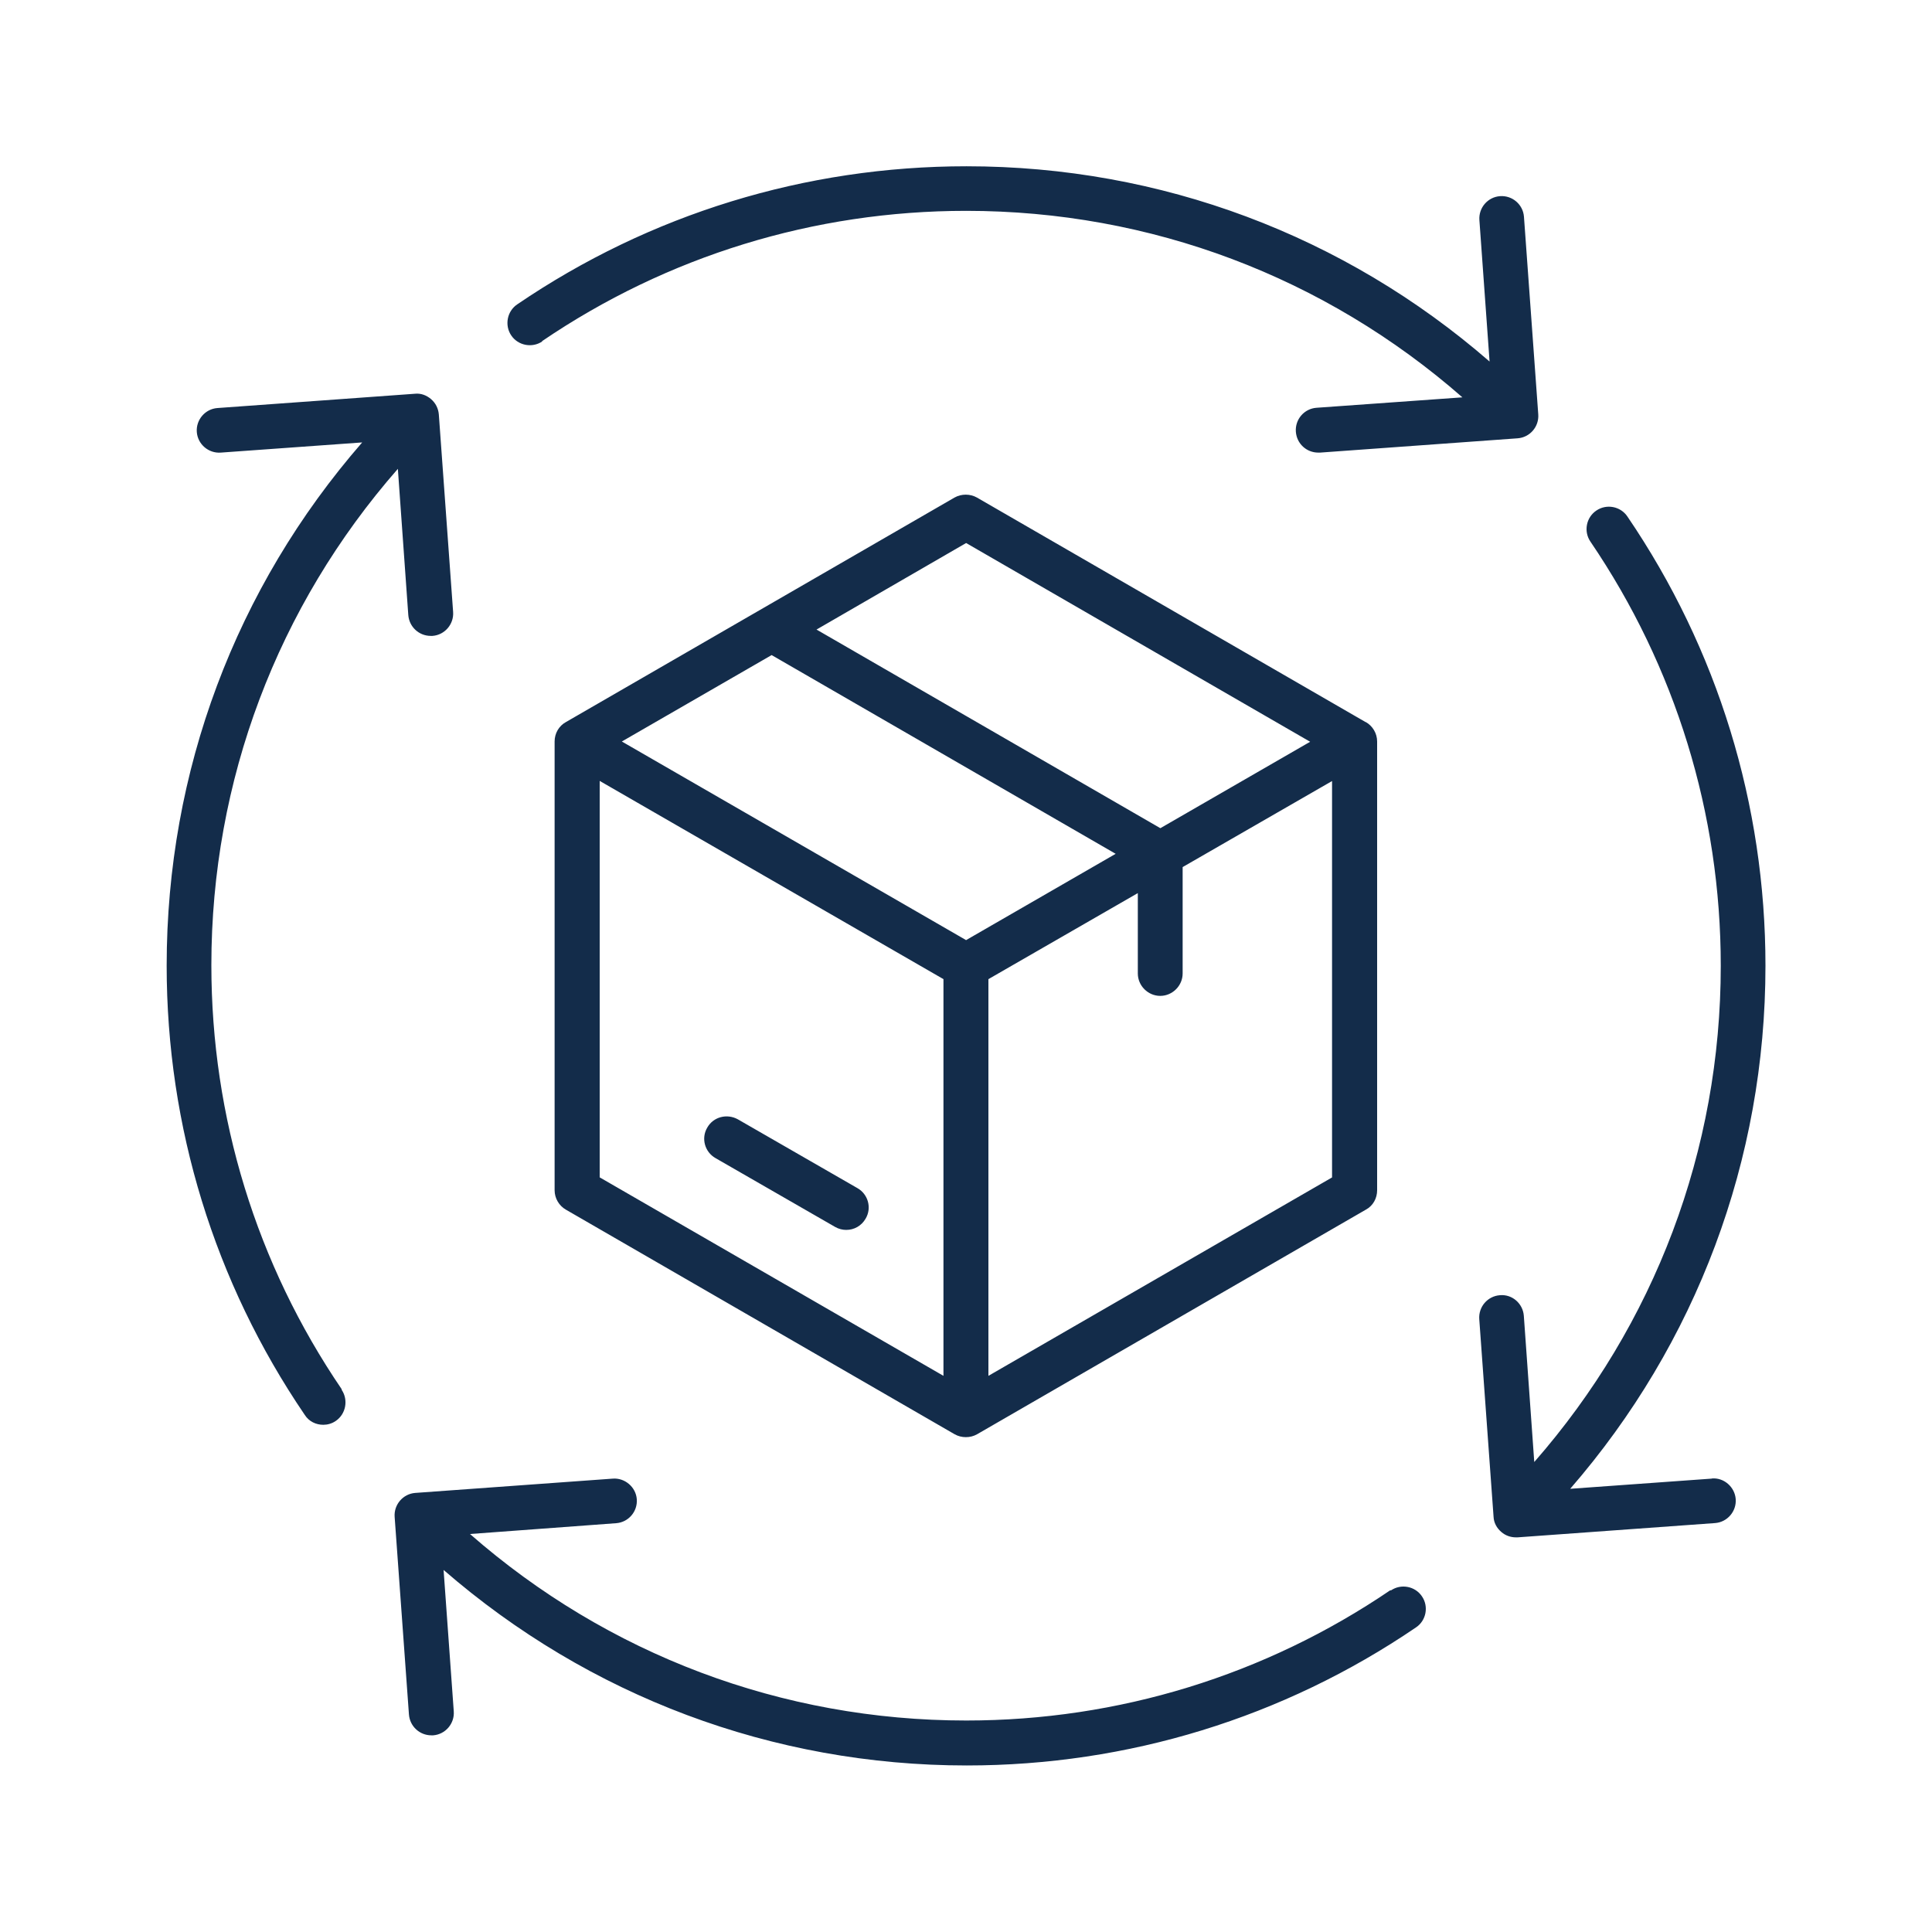
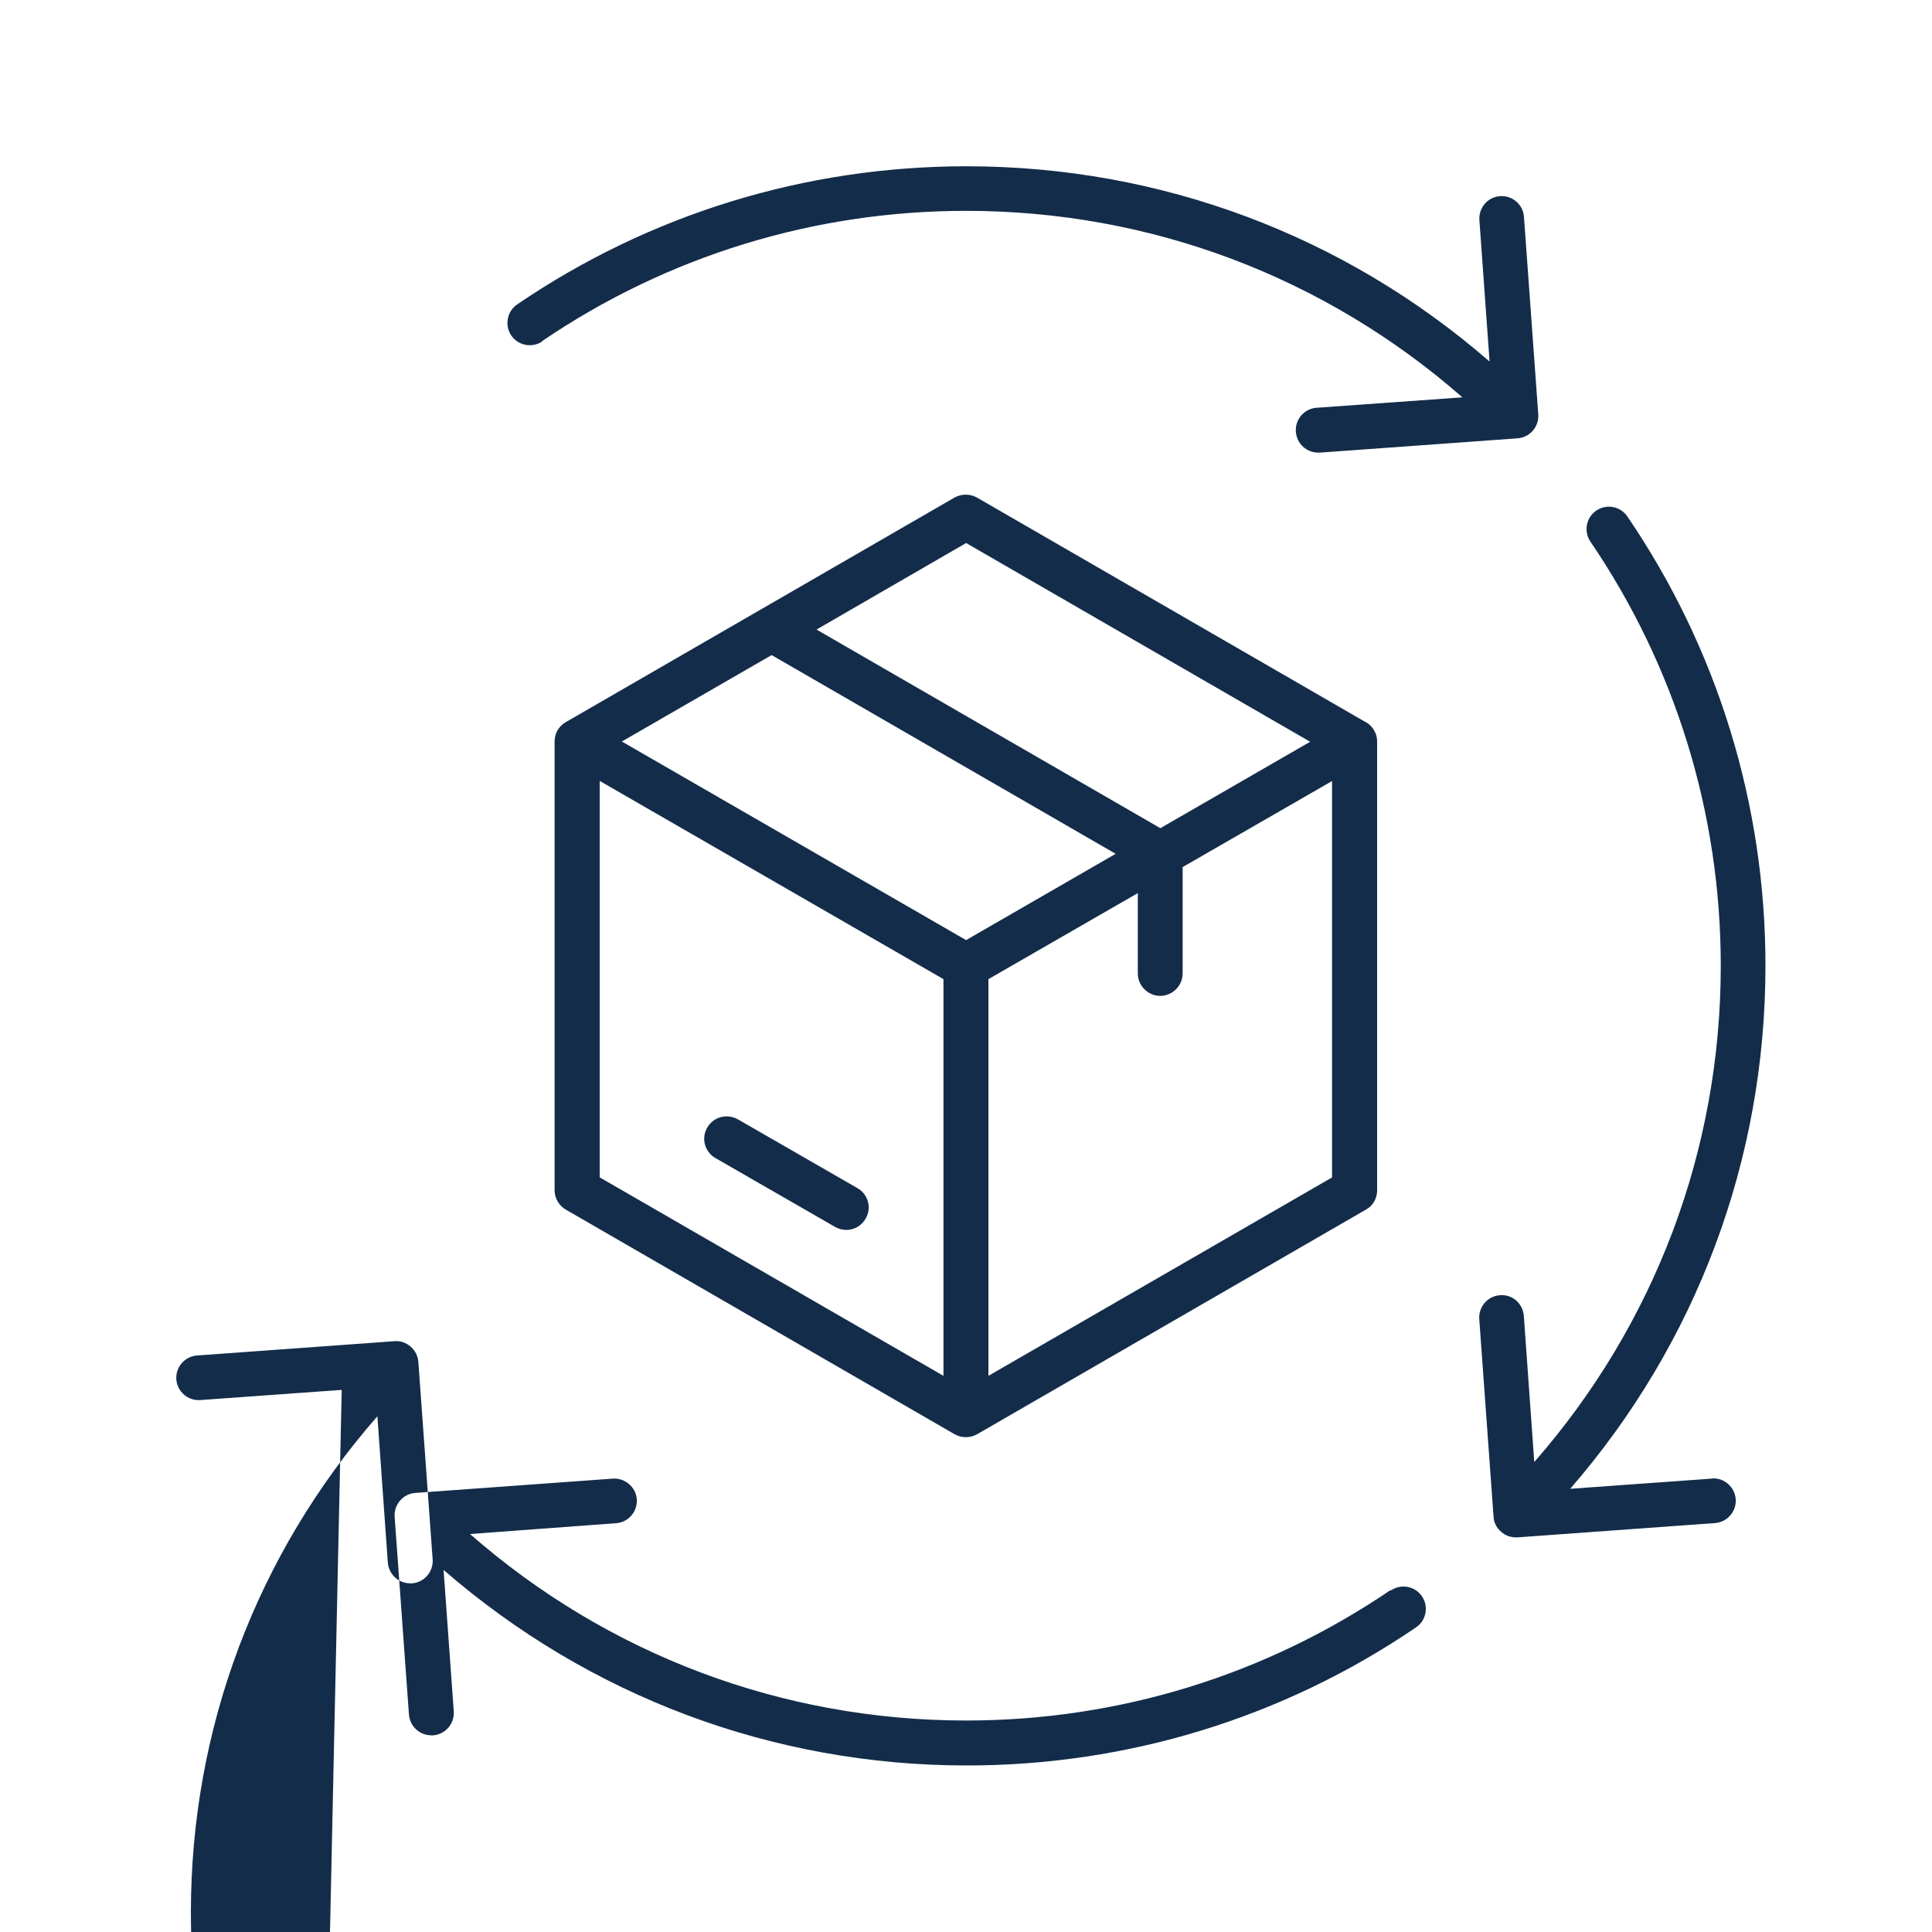
<svg xmlns="http://www.w3.org/2000/svg" id="Livello_1" data-name="Livello 1" viewBox="0 0 150 150">
  <defs>
    <style> .cls-1 { fill: #132c4a; } </style>
  </defs>
-   <path class="cls-1" d="M66.56,92.24l-9.28-5.34c-.84-.46-1.9-.19-2.37.65-.49.83-.19,1.9.65,2.37l9.28,5.34c.28.16.58.23.86.23.6,0,1.18-.3,1.51-.88.49-.83.19-1.9-.65-2.37M103.42,91.41v-30.77l-11.6,6.68v8.26c0,.95-.79,1.74-1.74,1.74s-1.74-.79-1.74-1.74v-6.24l-11.6,6.68v30.8l26.69-15.41ZM46.56,91.41l26.69,15.41v-30.8l-26.69-15.39v30.77ZM74.99,73l11.63-6.71-26.71-15.43-11.63,6.71,26.71,15.41v.02ZM63.38,48.87l26.71,15.43,11.63-6.71-26.71-15.43-11.6,6.71h-.02ZM106.04,56.06c.53.3.88.88.88,1.51v34.84c0,.63-.32,1.21-.88,1.51l-30.17,17.43c-.28.16-.58.23-.88.23s-.6-.07-.88-.23l-30.17-17.43c-.53-.3-.88-.88-.88-1.51v-34.84c0-.63.33-1.21.88-1.51l30.17-17.43c.53-.3,1.21-.3,1.74,0l30.17,17.43h.02ZM132.89,114.8l-10.98.79c9.79-11.28,15.16-25.53,15.16-40.61,0-12.51-3.71-24.58-10.72-34.88-.53-.79-1.62-1-2.41-.46-.79.53-1,1.62-.46,2.41,6.61,9.72,10.12,21.12,10.12,32.93,0,14.32-5.13,27.85-14.48,38.53l-.81-11.35c-.07-.95-.9-1.69-1.86-1.6-.95.07-1.67.9-1.6,1.86l1.11,15.34c.02.47.25.88.6,1.18.32.28.72.42,1.14.42h.12l15.34-1.11c.95-.07,1.67-.91,1.6-1.86-.07-.95-.93-1.69-1.86-1.6v.02ZM42.08,26.49c9.72-6.61,21.12-10.12,32.93-10.12,14.32,0,27.85,5.13,38.53,14.48l-11.33.81c-.95.07-1.67.9-1.6,1.86.07.93.83,1.62,1.74,1.62h.14l15.34-1.11c.95-.07,1.67-.9,1.6-1.86l-1.11-15.34c-.07-.95-.9-1.67-1.86-1.6-.95.07-1.67.9-1.6,1.86l.79,10.98c-11.28-9.8-25.53-15.16-40.61-15.16-12.51,0-24.58,3.71-34.88,10.72-.79.53-1,1.62-.47,2.41.53.79,1.62,1,2.41.47l-.02-.02ZM107.95,123.46c-9.72,6.61-21.12,10.12-32.93,10.12-14.32,0-27.85-5.13-38.53-14.48l11.35-.84c.95-.07,1.67-.9,1.6-1.86-.07-.95-.93-1.67-1.86-1.6l-15.34,1.11c-.95.07-1.67.91-1.6,1.86l1.11,15.34c.07.93.84,1.62,1.74,1.62h.14c.95-.07,1.67-.91,1.6-1.86l-.79-10.98c11.28,9.79,25.53,15.18,40.62,15.18,12.51,0,24.58-3.71,34.88-10.72.79-.53,1-1.62.46-2.41-.53-.79-1.62-1-2.41-.46l-.05-.02ZM26.53,107.91c.53.79.32,1.88-.46,2.41-.3.21-.65.3-.97.3-.56,0-1.11-.25-1.44-.77-7.01-10.3-10.72-22.37-10.72-34.88,0-15.09,5.36-29.34,15.18-40.62l-10.98.79c-.95.07-1.79-.65-1.86-1.6-.07-.95.65-1.79,1.6-1.86l15.34-1.11c.46-.05.9.12,1.25.42.35.3.56.72.6,1.18l1.11,15.34c.07.95-.65,1.79-1.6,1.86h-.14c-.91,0-1.67-.7-1.74-1.62l-.81-11.35c-9.35,10.68-14.48,24.21-14.48,38.53,0,11.81,3.5,23.21,10.12,32.93v.05Z" />
+   <path class="cls-1" d="M66.56,92.24l-9.28-5.34c-.84-.46-1.9-.19-2.37.65-.49.83-.19,1.9.65,2.37l9.28,5.34c.28.16.58.23.86.23.6,0,1.18-.3,1.51-.88.49-.83.19-1.9-.65-2.37M103.42,91.41v-30.77l-11.6,6.68v8.26c0,.95-.79,1.74-1.74,1.74s-1.74-.79-1.74-1.74v-6.24l-11.6,6.68v30.8l26.69-15.41ZM46.56,91.41l26.69,15.41v-30.8l-26.69-15.39v30.77ZM74.99,73l11.63-6.71-26.71-15.43-11.63,6.71,26.71,15.41v.02ZM63.38,48.87l26.71,15.43,11.63-6.71-26.71-15.43-11.6,6.71h-.02ZM106.04,56.06c.53.3.88.88.88,1.51v34.84c0,.63-.32,1.21-.88,1.51l-30.17,17.43c-.28.16-.58.23-.88.23s-.6-.07-.88-.23l-30.17-17.43c-.53-.3-.88-.88-.88-1.51v-34.84c0-.63.33-1.21.88-1.51l30.17-17.43c.53-.3,1.21-.3,1.74,0l30.17,17.43h.02ZM132.89,114.8l-10.98.79c9.79-11.28,15.16-25.53,15.16-40.61,0-12.51-3.71-24.58-10.72-34.88-.53-.79-1.62-1-2.41-.46-.79.53-1,1.62-.46,2.41,6.61,9.72,10.12,21.12,10.12,32.93,0,14.32-5.13,27.85-14.48,38.53l-.81-11.35c-.07-.95-.9-1.69-1.86-1.6-.95.07-1.67.9-1.6,1.86l1.11,15.34c.02.47.25.88.6,1.18.32.28.72.42,1.14.42h.12l15.34-1.11c.95-.07,1.67-.91,1.6-1.86-.07-.95-.93-1.69-1.86-1.6v.02ZM42.08,26.49c9.72-6.61,21.12-10.12,32.93-10.12,14.32,0,27.85,5.13,38.53,14.48l-11.33.81c-.95.07-1.67.9-1.6,1.86.07.93.83,1.62,1.74,1.62h.14l15.34-1.11c.95-.07,1.67-.9,1.6-1.86l-1.11-15.34c-.07-.95-.9-1.67-1.86-1.6-.95.07-1.67.9-1.6,1.86l.79,10.98c-11.28-9.8-25.53-15.16-40.61-15.16-12.51,0-24.58,3.71-34.88,10.72-.79.53-1,1.62-.47,2.41.53.79,1.62,1,2.41.47l-.02-.02ZM107.95,123.46c-9.72,6.61-21.12,10.12-32.93,10.12-14.32,0-27.85-5.13-38.53-14.48l11.35-.84c.95-.07,1.67-.9,1.6-1.86-.07-.95-.93-1.67-1.86-1.6l-15.34,1.11c-.95.07-1.67.91-1.6,1.86l1.11,15.34c.07.93.84,1.62,1.74,1.62h.14c.95-.07,1.67-.91,1.6-1.86l-.79-10.98c11.28,9.79,25.53,15.18,40.62,15.18,12.51,0,24.58-3.71,34.88-10.72.79-.53,1-1.62.46-2.41-.53-.79-1.62-1-2.41-.46l-.05-.02ZM26.53,107.91l-10.98.79c-.95.07-1.79-.65-1.86-1.6-.07-.95.65-1.79,1.6-1.86l15.34-1.11c.46-.05.9.12,1.25.42.35.3.56.72.6,1.18l1.11,15.34c.07.95-.65,1.79-1.6,1.86h-.14c-.91,0-1.67-.7-1.74-1.62l-.81-11.35c-9.35,10.68-14.48,24.21-14.48,38.53,0,11.81,3.5,23.21,10.12,32.93v.05Z" />
</svg>